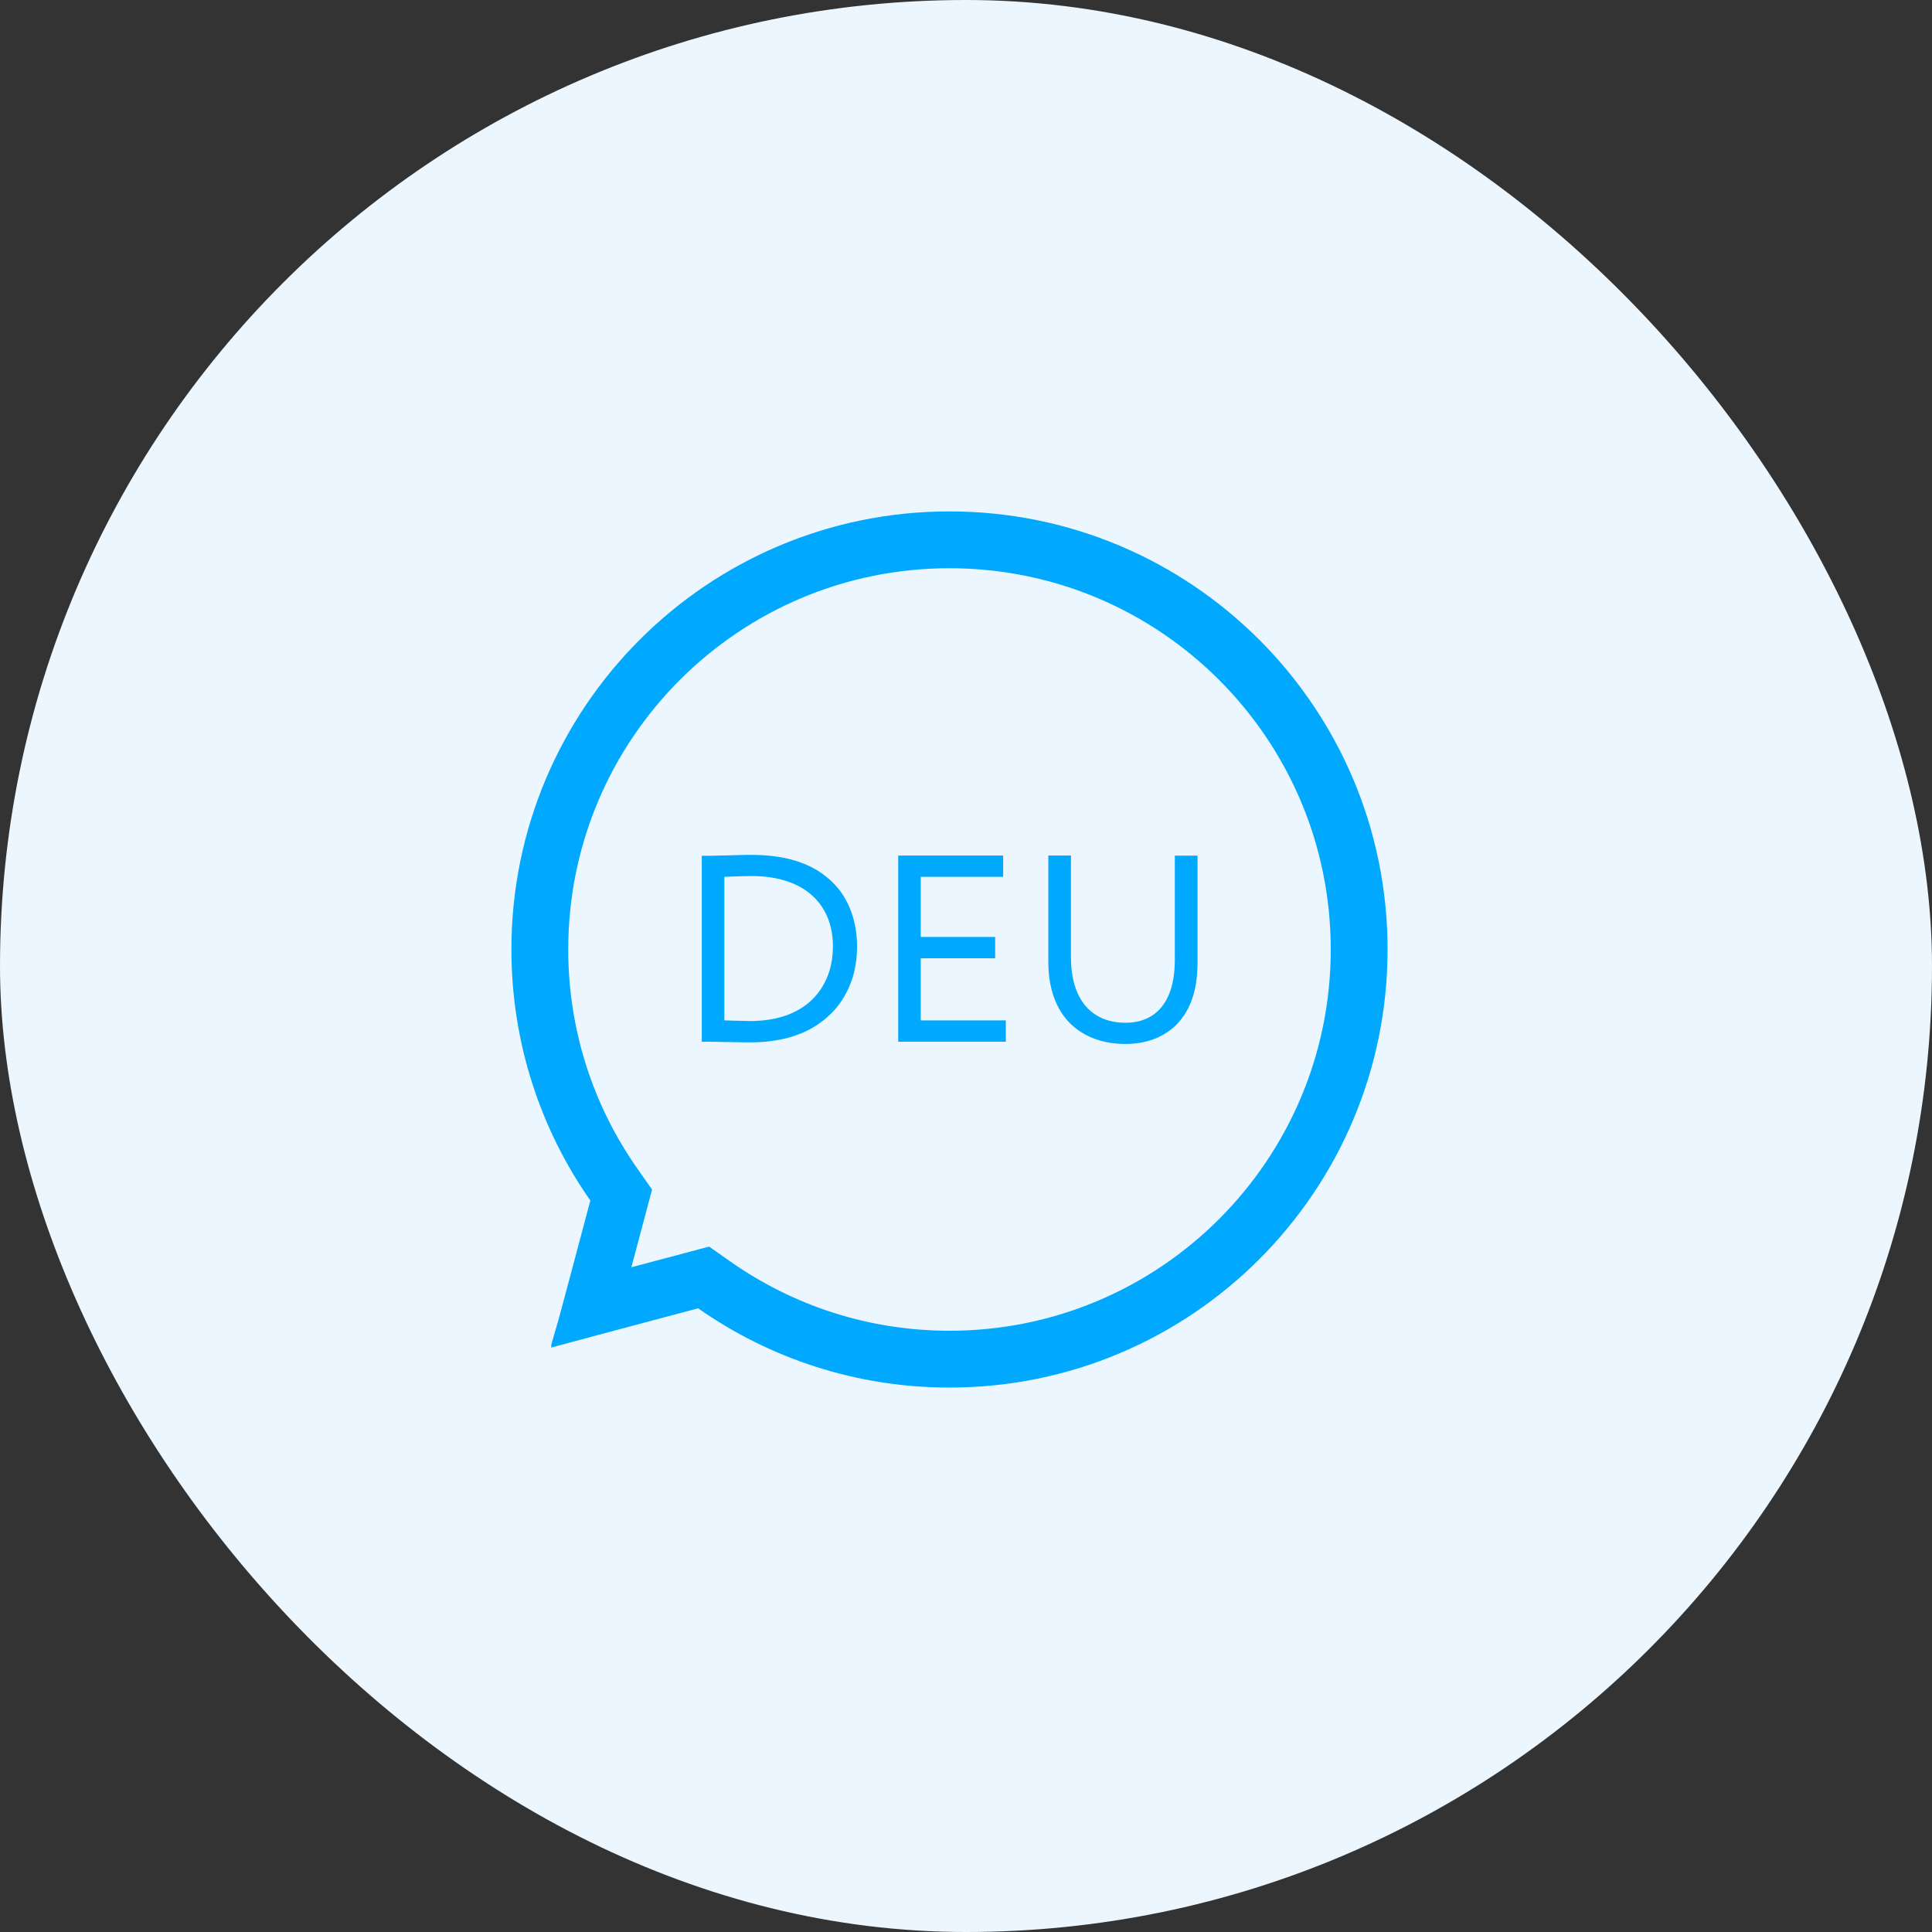
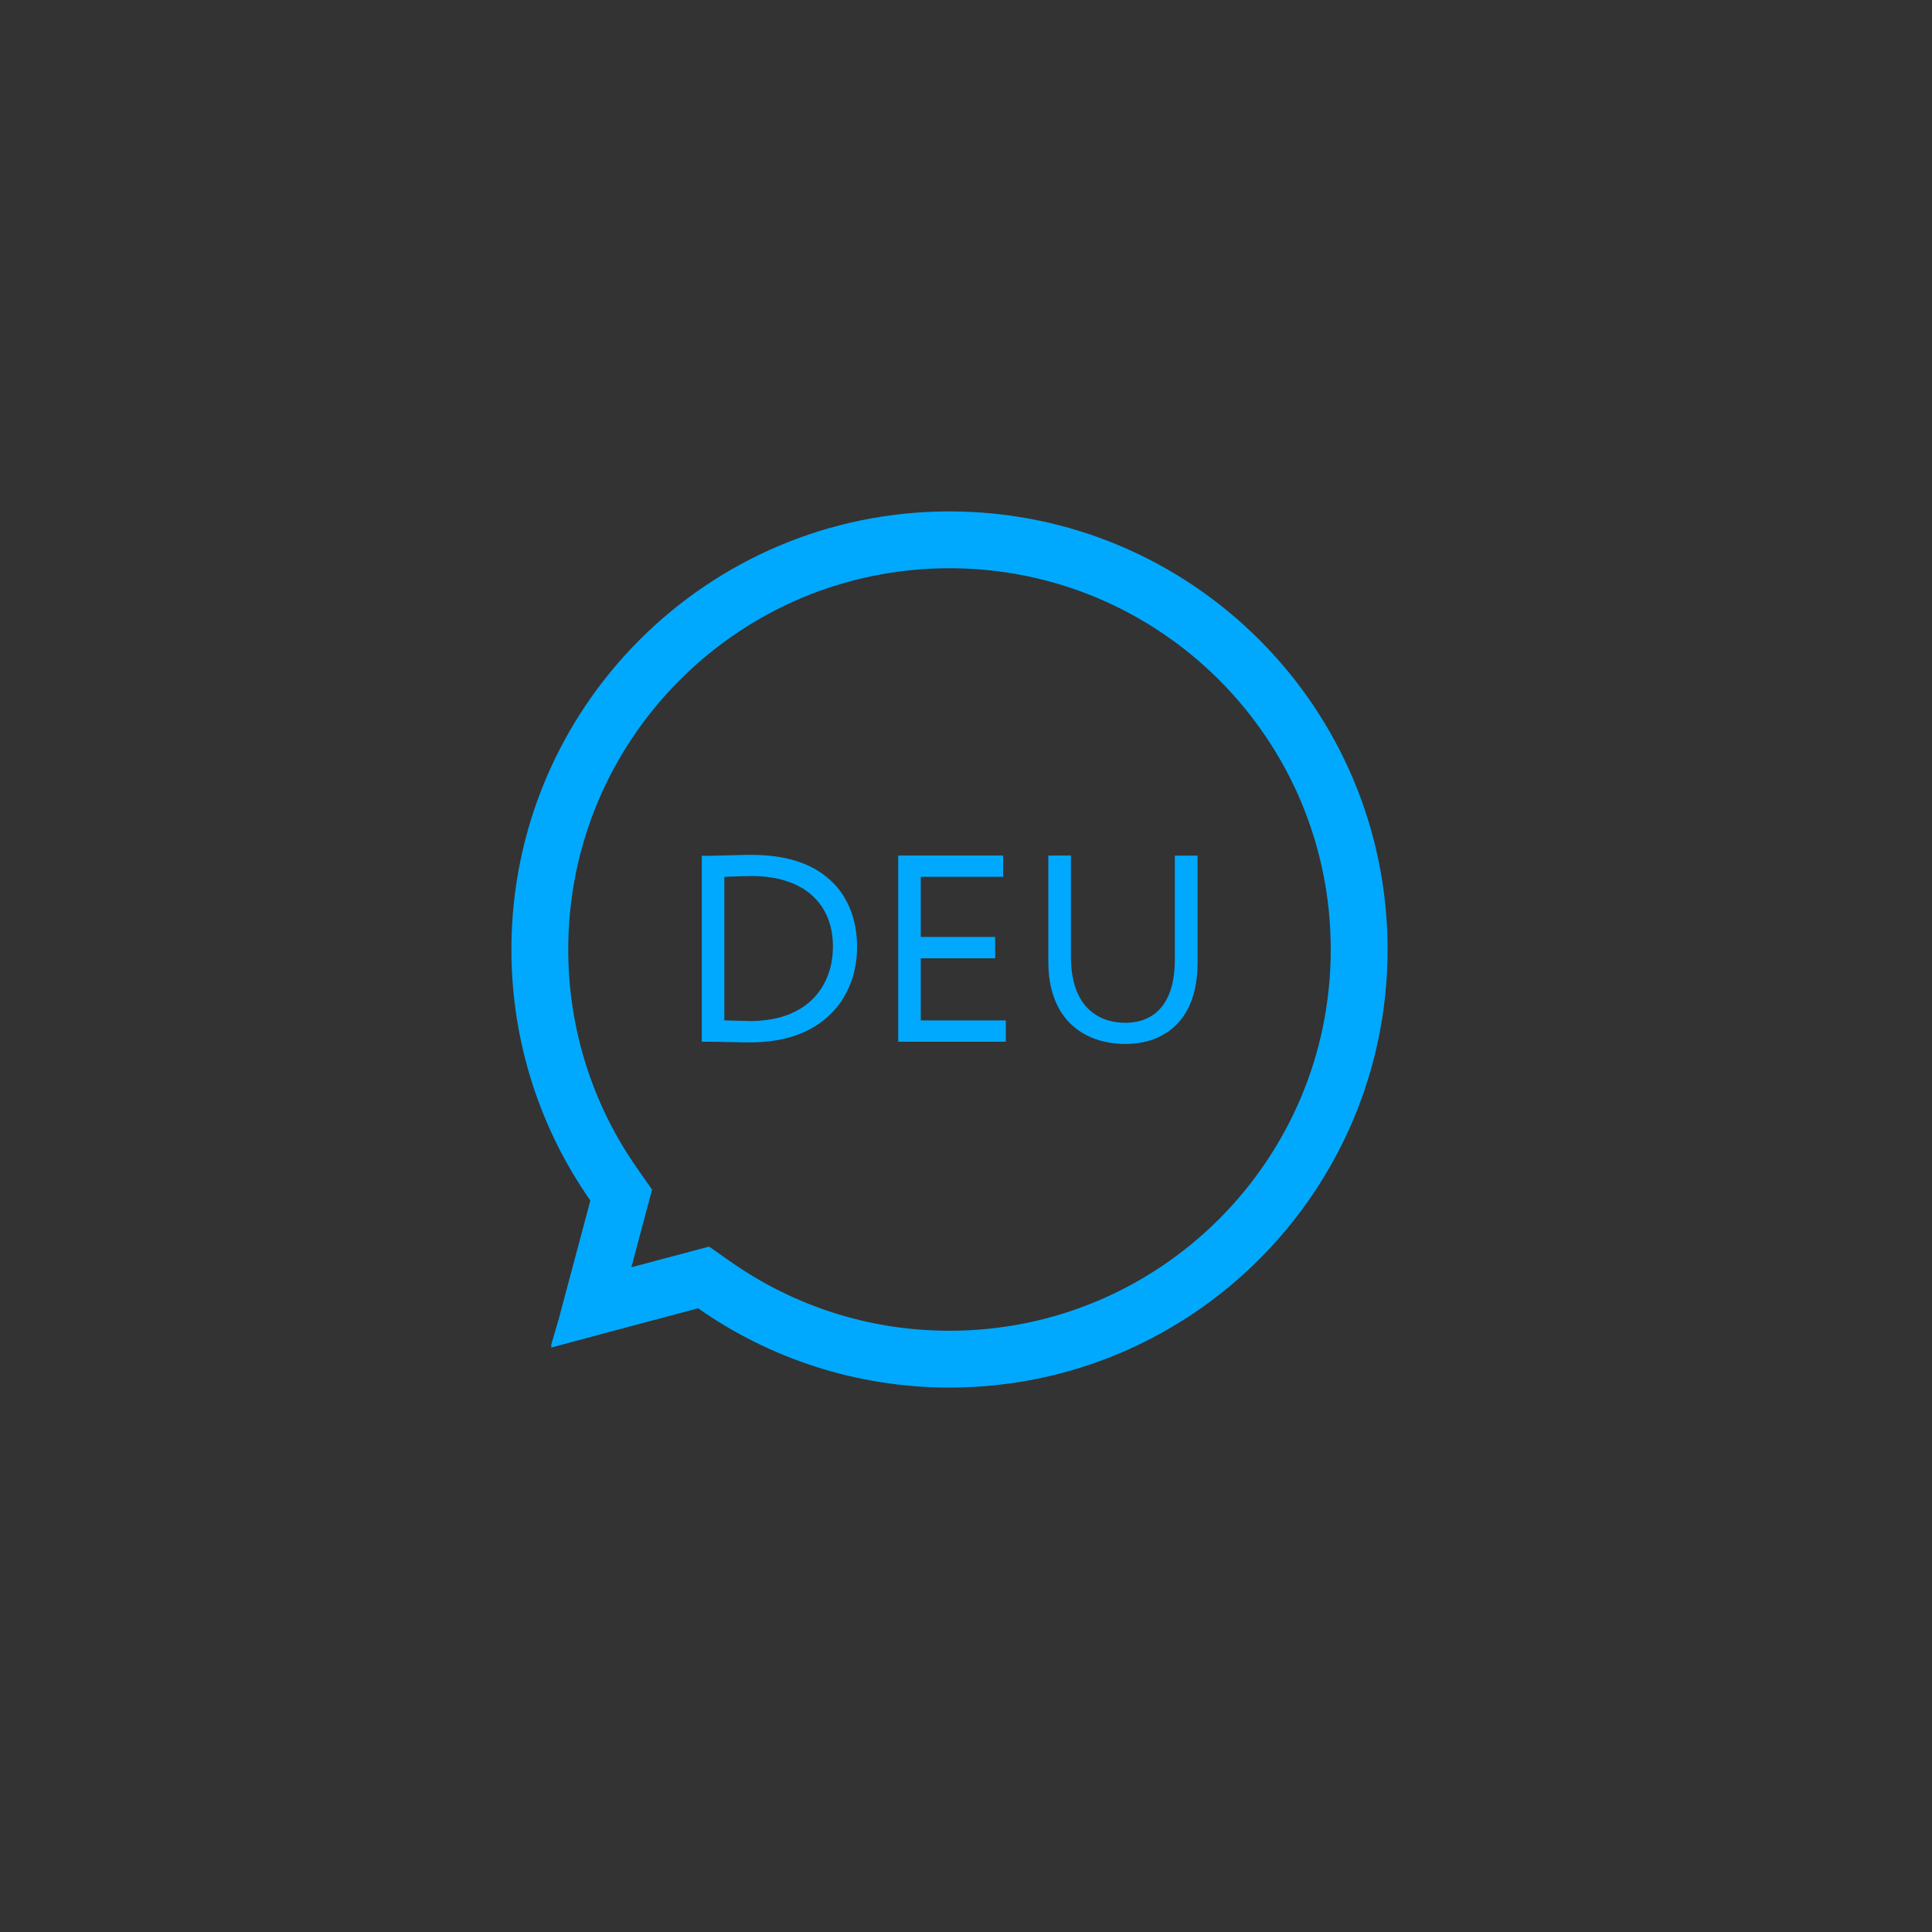
<svg xmlns="http://www.w3.org/2000/svg" width="34" height="34" viewBox="0 0 34 34" fill="none">
  <rect x="0" y="0" width="34" height="34" fill="#333333" stroke="none" />
-   <rect width="34" height="34" rx="17" fill="#ECF6FE" />
  <g clip-path="url(#clip0_1407_16329)">
-     <path d="M9.837 23.198L9.861 23.205M12.573 22.615L12.382 22.481L12.157 22.541L11.638 22.679L10.602 22.955L10.405 23.008L10.458 22.811L10.734 21.775L10.872 21.256L10.932 21.031L10.799 20.841C9.983 19.674 9.5 18.249 9.5 16.709C9.5 12.728 12.728 9.5 16.709 9.5C20.691 9.5 23.919 12.728 23.919 16.709C23.919 20.691 20.691 23.919 16.709 23.919C15.17 23.919 13.745 23.436 12.573 22.615Z" stroke="#00A9FE" />
+     <path d="M9.837 23.198L9.861 23.205M12.573 22.615L12.382 22.481L12.157 22.541L11.638 22.679L10.602 22.955L10.405 23.008L10.734 21.775L10.872 21.256L10.932 21.031L10.799 20.841C9.983 19.674 9.5 18.249 9.5 16.709C9.5 12.728 12.728 9.5 16.709 9.5C20.691 9.5 23.919 12.728 23.919 16.709C23.919 20.691 20.691 23.919 16.709 23.919C15.17 23.919 13.745 23.436 12.573 22.615Z" stroke="#00A9FE" />
    <path d="M12.35 18.333H12.402C12.496 18.333 12.59 18.333 12.684 18.336C12.78 18.339 12.871 18.339 12.963 18.341C13.051 18.344 13.134 18.344 13.208 18.344C13.457 18.344 13.683 18.314 13.882 18.259C14.084 18.203 14.258 18.123 14.407 18.018C14.556 17.916 14.683 17.792 14.782 17.654C14.882 17.513 14.956 17.358 15.009 17.19C15.058 17.021 15.083 16.845 15.083 16.657C15.083 16.486 15.061 16.32 15.017 16.16C14.973 16 14.904 15.854 14.813 15.718C14.719 15.583 14.6 15.467 14.456 15.365C14.313 15.265 14.139 15.185 13.937 15.13C13.736 15.075 13.507 15.047 13.244 15.044C13.178 15.044 13.106 15.044 13.032 15.047C12.957 15.05 12.883 15.05 12.805 15.053C12.731 15.056 12.659 15.056 12.59 15.058C12.521 15.061 12.46 15.061 12.405 15.061H12.35V18.333ZM13.233 15.417C13.471 15.417 13.678 15.45 13.857 15.511C14.037 15.572 14.183 15.657 14.302 15.768C14.421 15.878 14.509 16.008 14.57 16.16C14.628 16.309 14.658 16.475 14.658 16.651C14.658 16.842 14.628 17.019 14.564 17.179C14.501 17.339 14.409 17.477 14.288 17.596C14.166 17.715 14.015 17.803 13.838 17.869C13.658 17.933 13.451 17.966 13.219 17.969C13.2 17.969 13.167 17.969 13.12 17.966C13.073 17.966 13.018 17.963 12.954 17.963C12.891 17.96 12.822 17.96 12.747 17.957V15.431C12.8 15.428 12.852 15.428 12.902 15.425C12.951 15.423 13.004 15.423 13.056 15.42C13.109 15.42 13.167 15.417 13.233 15.417ZM15.807 18.333H17.701V17.957H16.204V16.864H17.513V16.489H16.204V15.431H17.654V15.056H15.807V18.333ZM21.072 15.058H20.675V16.886C20.675 17.135 20.639 17.342 20.57 17.505C20.501 17.67 20.398 17.795 20.271 17.875C20.142 17.957 19.987 17.999 19.808 17.999C19.603 17.999 19.429 17.952 19.286 17.861C19.142 17.77 19.035 17.64 18.96 17.469C18.885 17.298 18.849 17.093 18.847 16.856V15.056H18.449V16.93C18.449 17.171 18.485 17.38 18.551 17.56C18.617 17.739 18.711 17.889 18.833 18.01C18.954 18.129 19.098 18.22 19.264 18.281C19.429 18.341 19.609 18.372 19.808 18.372C19.943 18.372 20.073 18.355 20.197 18.322C20.321 18.289 20.437 18.236 20.542 18.165C20.65 18.093 20.741 18.005 20.821 17.891C20.901 17.781 20.962 17.648 21.006 17.494C21.05 17.339 21.072 17.162 21.075 16.963V15.058H21.072Z" fill="#00A9FE" />
  </g>
  <defs>
    <clipPath id="clip0_1407_16329">
      <rect width="16" height="16" fill="white" transform="translate(9 9)" />
    </clipPath>
  </defs>
</svg>